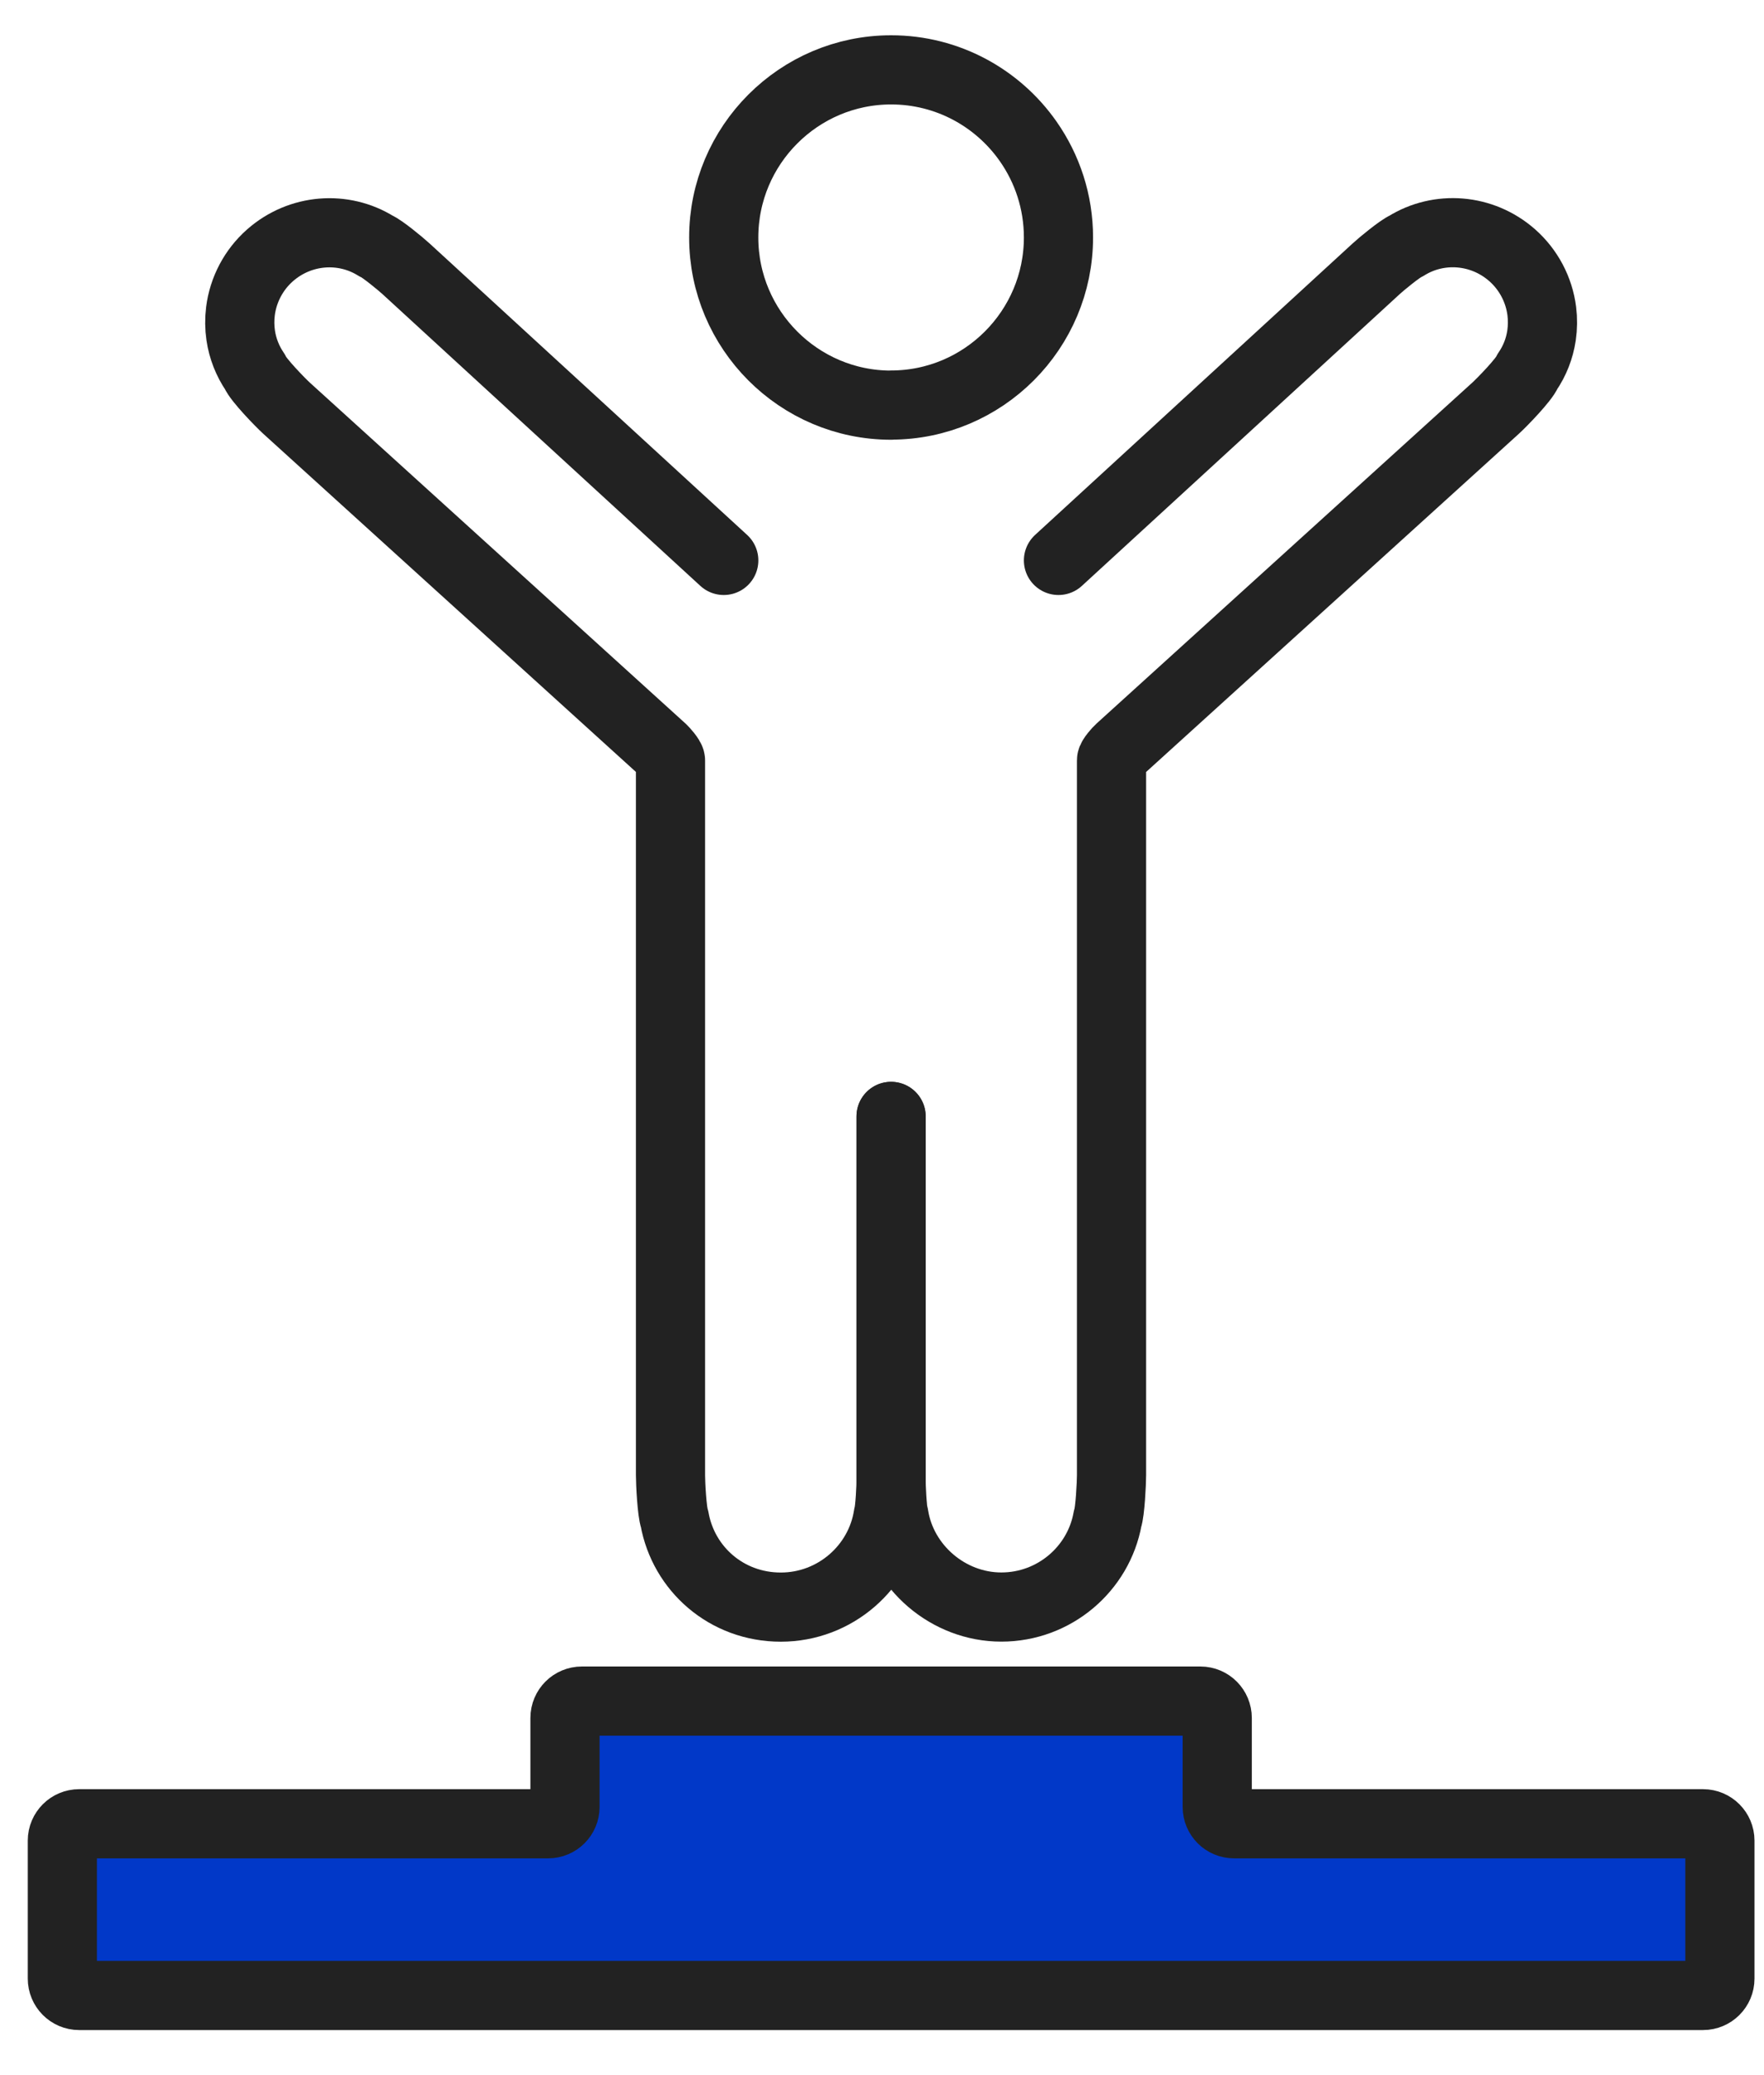
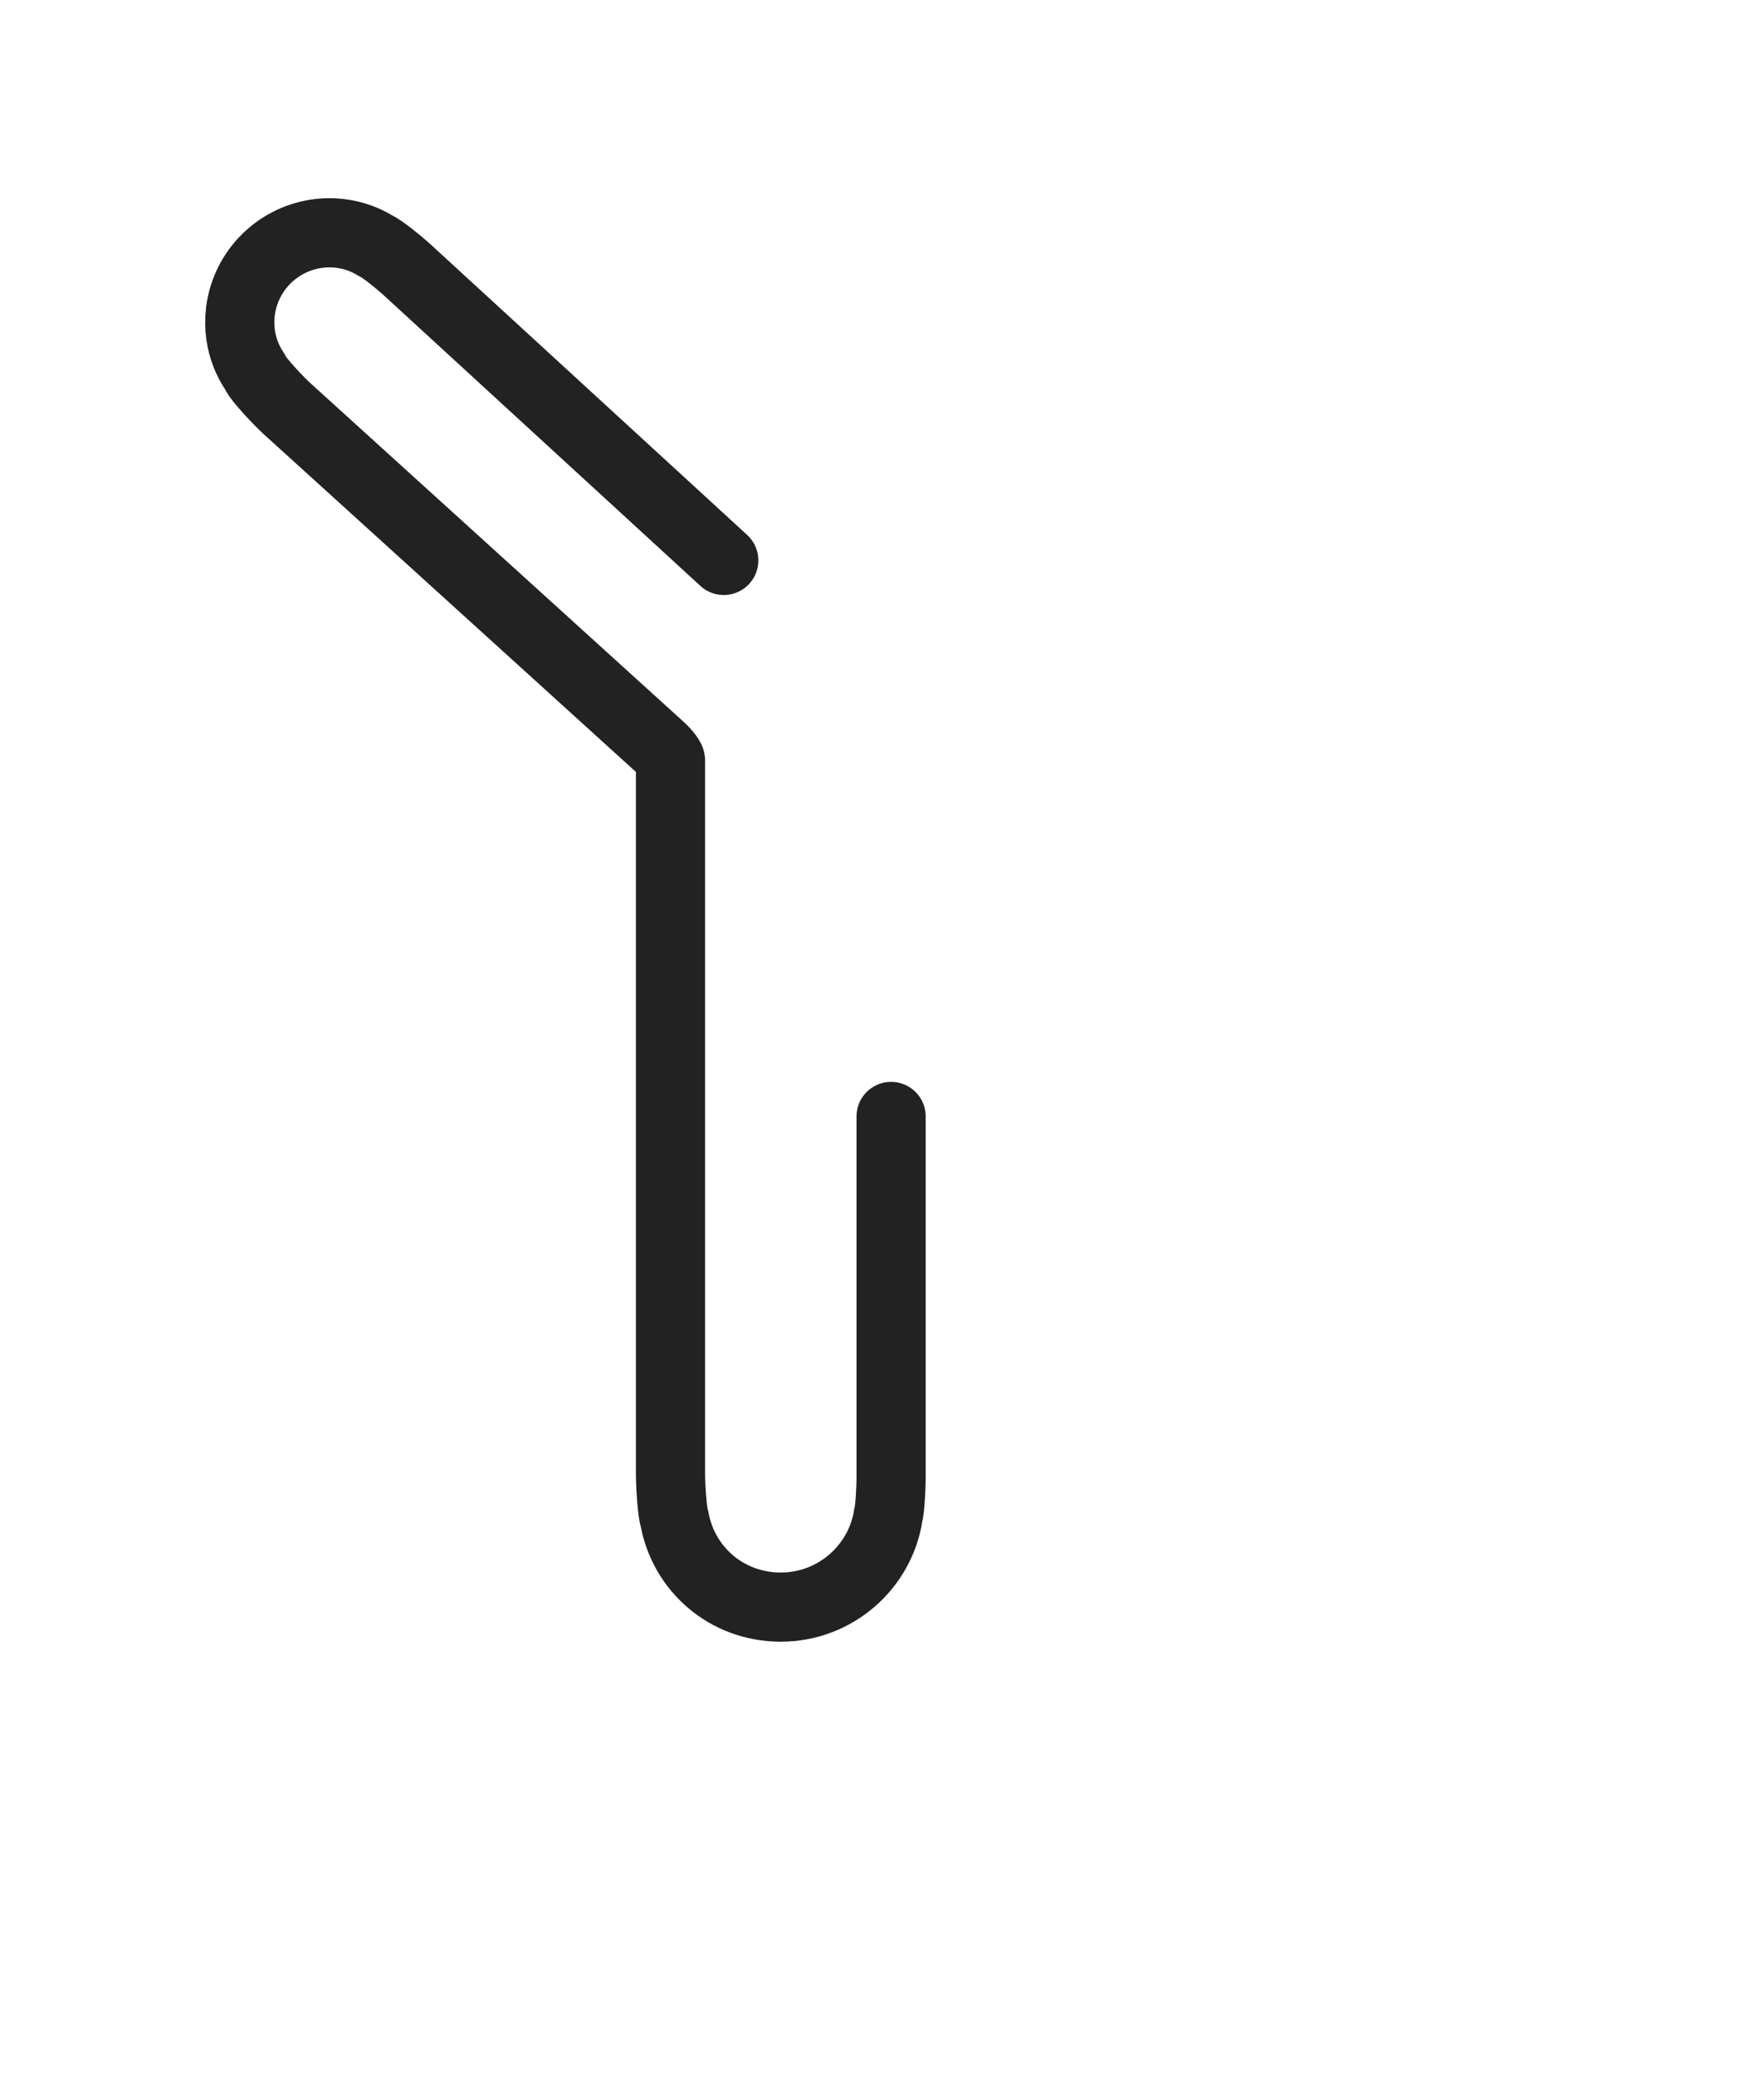
<svg xmlns="http://www.w3.org/2000/svg" width="51" height="60" viewBox="0 0 51 60" fill="none">
-   <path d="M25.762 11.712C28.43 11.712 30.602 9.537 30.602 6.865C30.602 5.834 30.278 4.877 29.728 4.09C28.853 2.838 27.401 2.02 25.764 2.02C23.096 2.02 20.924 4.195 20.924 6.867C20.924 9.539 23.096 11.715 25.764 11.715L25.762 11.712Z" stroke="#222222" stroke-width="2" stroke-linecap="round" stroke-linejoin="round" />
  <path d="M25.763 32.281V42.775C25.763 42.965 25.733 43.647 25.68 43.818C25.449 45.314 24.143 46.468 22.574 46.468C21.005 46.468 19.762 45.362 19.502 43.918C19.427 43.718 19.385 42.883 19.385 42.656V21.987C19.385 21.919 19.201 21.712 19.152 21.665L8.287 11.805C8.107 11.641 7.46 10.976 7.373 10.755C7.159 10.441 7.015 10.08 6.959 9.697C6.925 9.466 6.923 9.232 6.952 8.998C7.03 8.38 7.331 7.802 7.806 7.383C8.679 6.614 9.926 6.526 10.87 7.113C11.043 7.181 11.592 7.637 11.738 7.771L20.925 16.204" stroke="#222222" stroke-width="2" stroke-linecap="round" stroke-linejoin="round" />
-   <path d="M30.602 16.204L39.788 7.771C39.932 7.637 40.481 7.184 40.654 7.113C41.598 6.523 42.848 6.611 43.721 7.381C44.195 7.8 44.497 8.377 44.575 8.994C44.604 9.227 44.602 9.464 44.568 9.698C44.512 10.078 44.371 10.436 44.157 10.747C44.069 10.972 43.42 11.639 43.237 11.805L32.373 21.663C32.321 21.709 32.136 21.916 32.136 21.985V42.654C32.136 42.878 32.095 43.713 32.022 43.913C31.762 45.36 30.483 46.466 28.95 46.466C27.418 46.466 26.078 45.314 25.844 43.818C25.791 43.645 25.762 42.963 25.762 42.773V32.279" stroke="#222222" stroke-width="2" stroke-linecap="round" stroke-linejoin="round" />
-   <path d="M16.822 49.185H34.706C34.976 49.185 35.192 49.405 35.192 49.673V52.245C35.192 52.516 35.411 52.732 35.678 52.732H49.238C49.508 52.732 49.725 52.952 49.725 53.219V57.21C49.725 57.48 49.506 57.697 49.238 57.697H2.289C2.019 57.697 1.803 57.477 1.803 57.21V53.219C1.803 52.949 2.022 52.732 2.289 52.732H15.849C16.119 52.732 16.335 52.513 16.335 52.245V49.673C16.335 49.402 16.554 49.185 16.822 49.185Z" fill="#0138C8" stroke="#222222" stroke-width="2" stroke-linecap="round" stroke-linejoin="round" />
</svg>